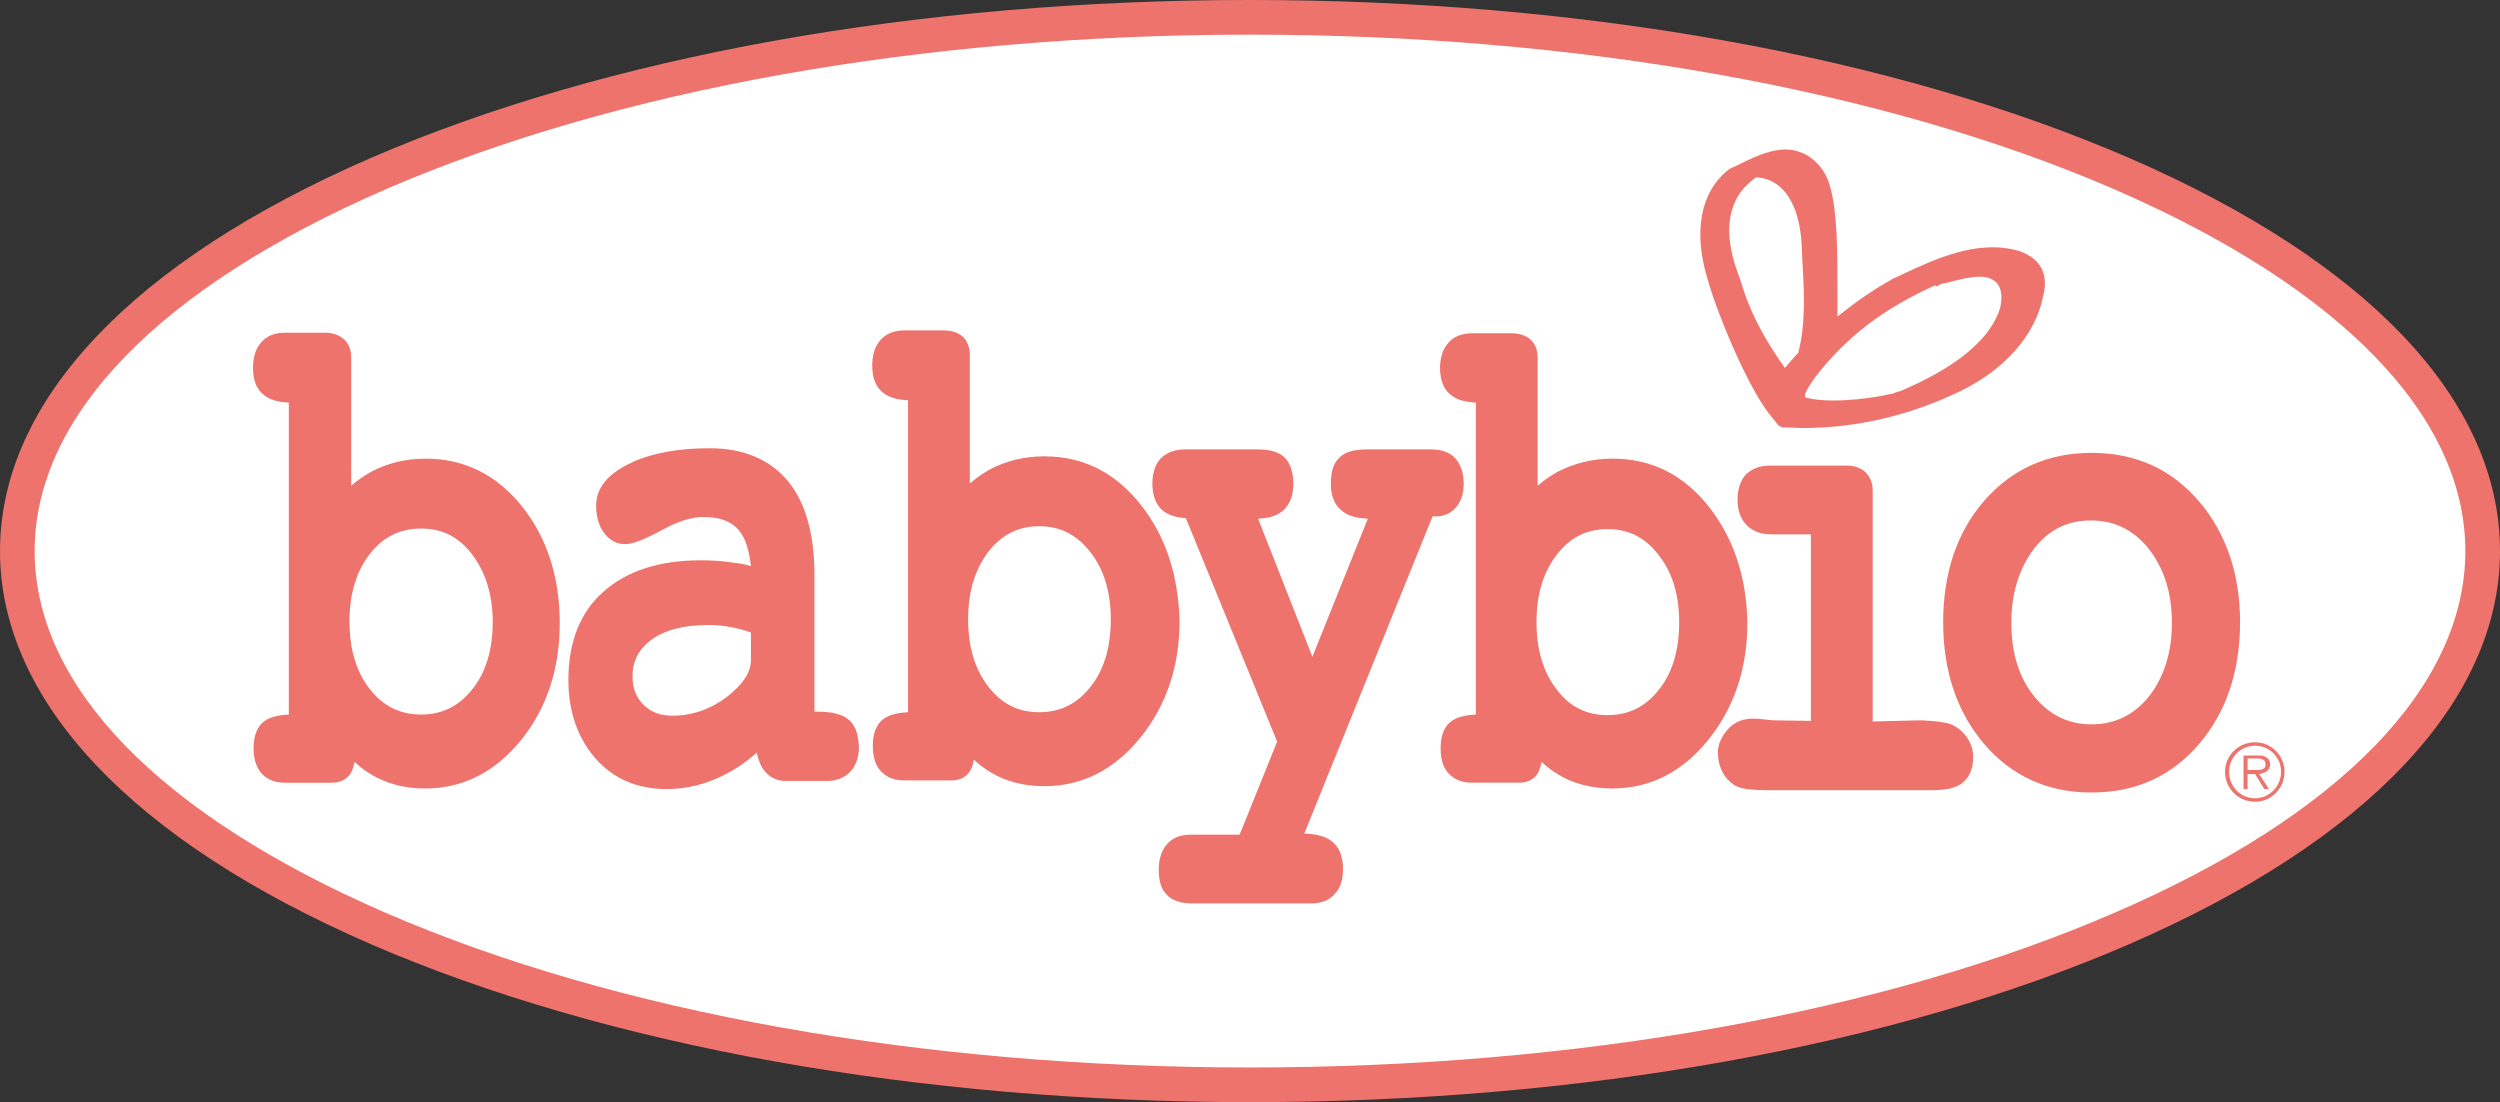
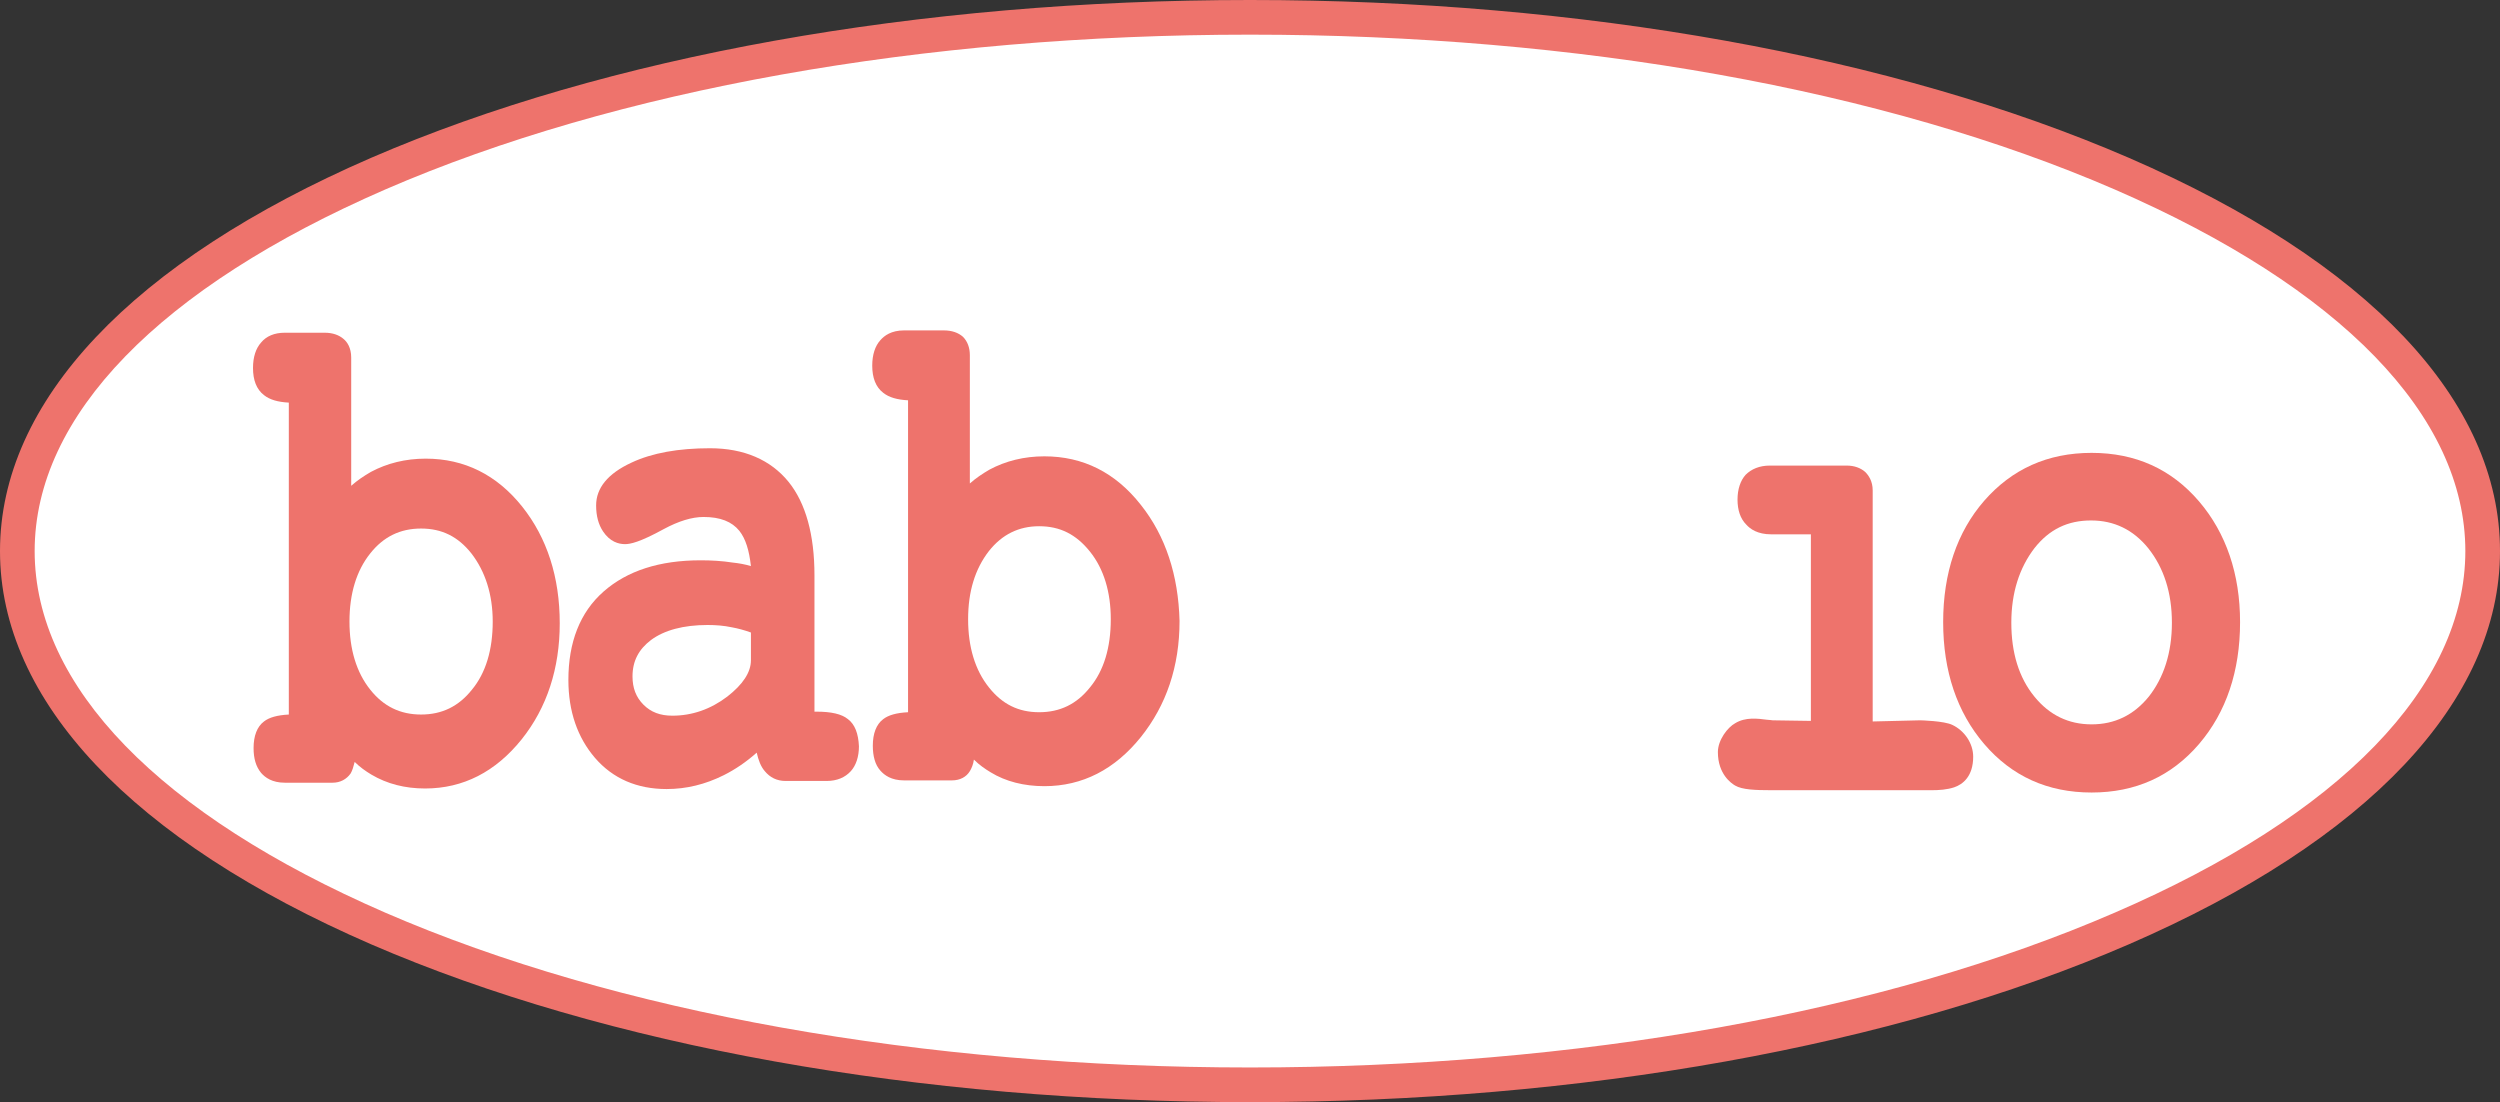
<svg xmlns="http://www.w3.org/2000/svg" version="1.1" id="Calque_1" x="0px" y="0px" width="599.861px" height="264.449px" viewBox="0 267.775 599.861 264.449" enable-background="new 0 267.775 599.861 264.449" xml:space="preserve">
  <rect x="0" y="267.775" width="599.861" height="264.449" fill="#333333" stroke="none" />
  <g>
    <path fill="#FFFFFF" d="M299.931,274.568c-79.413,0-154.055,13.329-210.035,37.602C35.036,336.021,4.73,367.168,4.73,400   c0,32.831,30.306,63.979,85.166,87.83c55.98,24.272,130.623,37.602,210.035,37.602c79.412,0,154.054-13.329,210.035-37.602   c54.858-23.712,85.164-54.999,85.164-87.83c0-32.832-30.306-63.979-85.164-87.831C453.985,287.896,379.483,274.568,299.931,274.568   z" />
  </g>
  <g>
    <path fill="#EE736C" d="M299.931,532.225c-79.557,0-154.4-13.444-210.812-37.838C31.601,469.438,0,435.897,0,400   s31.601-69.438,89.12-94.387c56.41-24.394,131.254-37.838,210.811-37.838c79.556,0,154.4,13.444,210.811,37.838   c57.519,24.948,89.12,58.351,89.12,94.387c0,35.897-31.602,69.438-89.12,94.387C454.47,518.78,379.625,532.225,299.931,532.225z    M299.931,276.091c-78.448,0-152.184,13.167-207.484,37.145C38.253,336.798,8.316,367.567,8.316,400s29.938,63.201,84.131,86.764   c55.301,23.978,129.036,37.145,207.484,37.145c78.447,0,152.183-13.167,207.484-37.145c54.192-23.424,84.13-54.331,84.13-86.764   s-29.938-63.202-84.13-86.764C452.114,289.258,378.517,276.091,299.931,276.091z" />
  </g>
  <g>
-     <path fill="#EE736C" d="M348.857,390.021c1.524-1.386,2.355-3.465,2.355-6.237c0-2.495-0.692-4.435-1.94-5.96   c-1.386-1.524-3.326-2.217-5.821-2.217h-15.522c-3.188,0-5.405,0.693-6.653,2.079c-1.386,1.386-1.94,3.326-1.94,6.237   c0,3.049,0.971,5.128,2.772,6.514c1.386,1.109,3.326,1.663,6.099,1.802L314.9,425.364l-13.028-33.126   c2.633-0.139,4.435-0.693,5.82-1.802c1.664-1.386,2.634-3.604,2.634-6.514c0-2.772-0.693-4.851-1.94-6.237   c-1.386-1.386-3.465-2.079-6.652-2.079h-17.464c-3.049,0-4.851,1.247-5.821,2.217c-1.247,1.386-1.94,3.465-1.94,5.96   c0,2.911,0.832,5.128,2.495,6.514c1.247,0.97,3.049,1.663,5.544,1.802l21.898,53.639l-9.009,22.314h-11.781   c-3.049,0-4.851,1.247-5.683,2.356c-1.247,1.386-1.94,3.465-1.94,5.96c0,2.771,0.555,4.712,1.94,6.098   c1.248,1.387,3.327,2.079,6.099,2.079h28.552c3.049,0,4.851-1.247,5.683-2.356c1.386-1.386,1.94-3.465,1.94-5.959   c0-3.05-0.971-5.268-2.772-6.653c-1.386-1.108-3.465-1.663-6.514-1.802l30.769-76.091   C346.084,391.823,347.747,391.129,348.857,390.021z" />
    <path fill="#EE736C" d="M468.468,441.719c-1.94-0.971-7.623-1.109-7.762-1.109l-11.365,0.277v-55.44   c0-2.217-0.97-3.604-1.802-4.435c-1.108-0.97-2.633-1.524-4.435-1.524H424.67c-2.494,0-4.435,0.832-5.821,2.217   c-1.247,1.386-1.94,3.465-1.94,5.96s0.693,4.574,2.079,5.96c0.971,1.109,2.772,2.356,5.96,2.356h9.563v44.768l-9.147-0.139   c-0.277,0-0.832-0.138-1.386-0.138c-2.218-0.277-5.129-0.693-7.623,0.831c-1.802,0.971-4.158,4.02-4.158,6.93   c0,5.268,3.188,7.484,4.158,8.039c1.663,0.971,4.712,1.109,8.731,1.109h35.759c0.277,0,0.693,0,1.109,0c0.415,0,0.97,0,1.524,0   c1.802,0,3.742-0.139,5.405-0.693c2.079-0.693,4.573-2.634,4.573-7.346C473.458,446.154,471.379,443.104,468.468,441.719z" />
    <path fill="#EE736C" d="M527.651,388.081L527.651,388.081c-6.653-7.762-15.246-11.643-25.779-11.643   c-10.534,0-19.127,3.881-25.78,11.504c-6.514,7.484-9.841,17.325-9.841,29.106s3.327,21.622,9.841,29.244   c6.653,7.762,15.246,11.643,25.78,11.643c10.533,0,19.126-3.881,25.779-11.643c6.514-7.622,9.841-17.463,9.841-29.244   C537.491,405.544,534.164,395.703,527.651,388.081z M521.136,417.187c0,7.207-1.94,13.167-5.544,17.74   c-3.604,4.436-8.177,6.653-13.721,6.653c-5.545,0-10.118-2.218-13.722-6.653c-3.742-4.573-5.544-10.533-5.544-17.74   c0-7.208,1.94-13.167,5.544-17.879c3.604-4.574,8.038-6.653,13.583-6.653c5.544,0,10.117,2.217,13.721,6.653   C519.196,404.02,521.136,409.979,521.136,417.187z" />
-     <path fill="#EE736C" d="M410.117,389.466c-6.099-7.762-13.86-11.642-23.146-11.642c-4.851,0-9.286,1.108-13.306,3.188   c-1.663,0.97-3.326,2.079-4.712,3.327v-30.631c0-1.94-0.555-3.326-1.663-4.435c-1.109-0.97-2.634-1.525-4.574-1.525h-9.563   c-2.494,0-4.435,0.832-5.683,2.356c-1.247,1.386-1.94,3.465-1.94,5.959c0,2.911,0.832,5.128,2.634,6.515   c1.386,1.108,3.326,1.663,5.96,1.802v74.844c-2.772,0.139-4.713,0.693-5.96,1.663c-1.663,1.248-2.495,3.465-2.495,6.376   c0,2.634,0.555,4.573,1.802,5.96c0.971,1.108,2.634,2.355,5.683,2.355h11.504c2.495,0,3.742-1.386,4.297-2.217   c0.416-0.693,0.693-1.663,0.97-2.772c1.248,1.247,2.634,2.218,4.02,3.05c3.604,2.217,8.039,3.326,12.89,3.326   c9.148,0,16.91-4.02,23.146-11.781c6.099-7.623,9.286-17.048,9.286-27.858C419.126,406.514,416.077,397.089,410.117,389.466z    M402.91,417.048c0,6.791-1.663,12.335-4.989,16.354c-3.188,4.02-7.208,5.96-12.197,5.96s-9.009-1.94-12.059-5.96l0,0   c-3.326-4.158-4.989-9.702-4.989-16.354c0-6.792,1.663-12.058,4.989-16.354c3.188-4.02,7.069-5.96,12.059-5.96   s8.87,1.94,12.059,5.96C401.247,404.99,402.91,410.395,402.91,417.048z" />
    <path fill="#EE736C" d="M273.736,388.912c-6.099-7.762-13.86-11.643-23.146-11.643c-4.852,0-9.286,1.109-13.167,3.188   c-1.663,0.97-3.326,2.079-4.713,3.326v-30.769c0-1.802-0.554-3.327-1.663-4.436l0,0c-1.108-0.97-2.633-1.524-4.573-1.524h-9.563   c-3.05,0-4.713,1.248-5.683,2.356c-1.248,1.386-1.94,3.465-1.94,6.098c0,2.911,0.831,5.128,2.633,6.514   c1.387,1.109,3.327,1.663,5.96,1.802v74.845c-2.771,0.138-4.712,0.692-5.96,1.663c-1.663,1.247-2.494,3.465-2.494,6.375   c0,2.495,0.554,4.574,1.802,5.96c0.97,1.109,2.633,2.356,5.683,2.356h11.504c1.94,0,3.465-0.832,4.296-2.218   c0.416-0.693,0.832-1.663,0.971-2.772c1.247,1.248,2.634,2.218,4.02,3.05c3.604,2.218,8.039,3.326,12.89,3.326   c9.147,0,16.909-4.02,23.146-11.781c6.098-7.623,9.286-16.909,9.286-27.858C282.744,405.821,279.695,396.396,273.736,388.912z    M266.528,416.355c0,6.791-1.663,12.335-4.989,16.354c-3.188,4.019-7.207,5.96-12.196,5.96c-4.99,0-8.871-1.941-12.059-5.96l0,0   c-3.326-4.158-4.989-9.702-4.989-16.354c0-6.653,1.663-12.059,4.989-16.355c3.188-4.02,7.207-5.96,12.059-5.96   c4.989,0,8.87,1.94,12.196,6.099S266.528,409.841,266.528,416.355z" />
    <path fill="#EE736C" d="M203.465,440.333c-1.524-1.248-4.02-1.802-7.623-1.802h-0.416v-32.71c0-9.702-2.079-17.325-6.237-22.453   c-4.296-5.267-10.672-8.039-18.85-8.039c-7.484,0-13.859,1.109-18.85,3.465c-5.683,2.634-8.454,6.099-8.454,10.257   c0,2.495,0.555,4.574,1.663,6.237c1.663,2.495,3.742,3.049,5.267,3.049c1.248,0,3.465-0.416,9.286-3.604   c3.604-1.94,6.792-2.911,9.563-2.911c4.02,0,6.792,1.108,8.594,3.326c1.524,1.94,2.355,4.712,2.771,8.455   c-1.386-0.416-2.91-0.693-4.296-0.832c-2.634-0.416-5.268-0.554-7.762-0.554c-9.841,0-17.603,2.495-23.285,7.484   s-8.455,12.196-8.455,21.206c0,7.623,2.218,13.859,6.376,18.711c4.297,4.989,10.118,7.484,17.187,7.484   c4.712,0,9.286-1.109,13.722-3.327c2.771-1.386,5.405-3.188,7.9-5.405c0.415,1.802,0.97,3.327,1.939,4.436   c1.248,1.524,2.911,2.356,4.99,2.356h9.841c2.494,0,4.435-0.832,5.821-2.356c1.247-1.386,1.939-3.465,1.939-5.96   C205.96,443.798,205.128,441.58,203.465,440.333z M180.18,419.543v6.652c0,2.911-1.94,5.821-5.683,8.731   c-4.02,3.05-8.454,4.574-13.167,4.574c-2.91,0-5.128-0.831-6.93-2.634c-1.802-1.802-2.634-4.019-2.634-6.791   c0-3.742,1.524-6.514,4.436-8.731c3.188-2.356,7.762-3.604,13.583-3.604c1.94,0,3.881,0.139,5.821,0.555   C177.131,418.572,178.656,418.988,180.18,419.543z" />
    <path fill="#EE736C" d="M102.149,377.824c-4.852,0-9.286,1.108-13.167,3.188c-1.664,0.97-3.327,2.079-4.713,3.327v-30.77   c0-2.356-0.97-3.742-1.802-4.435l0,0c-1.108-0.97-2.634-1.524-4.574-1.524H68.33c-2.495,0-4.436,0.832-5.683,2.356   c-1.248,1.386-1.94,3.465-1.94,6.099c0,2.91,0.831,5.128,2.633,6.514c1.386,1.108,3.326,1.663,5.96,1.802v74.844   c-2.772,0.139-4.712,0.693-5.96,1.663c-1.663,1.248-2.495,3.465-2.495,6.376c0,2.495,0.555,4.436,1.803,5.96   c0.97,1.108,2.633,2.355,5.683,2.355h11.503c1.802,0,3.327-0.831,4.297-2.217c0.416-0.693,0.693-1.663,0.971-2.772   c1.247,1.247,2.633,2.218,4.02,3.05c3.742,2.217,8.038,3.326,12.89,3.326c9.147,0,16.909-4.02,23.146-11.781   c6.099-7.623,9.148-17.048,9.148-27.858c0-11.089-3.05-20.513-9.01-27.998C119.197,381.705,111.435,377.824,102.149,377.824z    M118.226,416.909c0,6.791-1.663,12.335-4.989,16.354c-3.188,4.02-7.207,5.96-12.197,5.96c-4.989,0-9.009-1.94-12.196-5.96   c-3.327-4.157-4.99-9.701-4.99-16.354s1.663-12.196,4.99-16.354c3.188-4.02,7.207-5.96,12.196-5.96c4.99,0,8.87,1.94,12.059,5.96   C116.424,404.852,118.226,410.395,118.226,416.909z" />
-     <path fill="#EE736C" d="M541.095,445.877c-4.02,0-7.208,3.188-7.208,7.068c0,4.02,3.188,7.207,7.208,7.207   c3.881,0,7.068-3.188,7.068-7.207C548.163,449.064,544.976,445.877,541.095,445.877z M541.095,459.321   c-3.465,0-6.237-2.772-6.237-6.376c0-3.465,2.772-6.237,6.237-6.237s6.236,2.772,6.236,6.237S544.56,459.321,541.095,459.321z" />
-     <path fill="#EE736C" d="M544.698,451.144c0-0.693-0.277-1.386-0.971-1.663c-0.554-0.416-1.247-0.416-1.94-0.416h-3.465v8.039h0.971   V453.5h1.802l2.218,3.604h1.108l-2.356-3.604C543.589,453.223,544.698,452.668,544.698,451.144z M540.818,452.529h-1.524v-2.771   h2.217c0.971,0,2.079,0.139,2.079,1.386C543.728,452.668,541.926,452.529,540.818,452.529z" />
-     <path fill="#EE736C" d="M424.67,367.291l2.356,2.911l0.139-0.277l0.277,0.416h1.247c1.248,0,2.495,0.139,3.742,0.139   c13.167,0,25.919-3.049,37.977-8.87c10.811-5.267,18.019-13.583,19.82-22.73c1.386-5.267-0.555-9.009-5.544-10.811   c-9.979-3.049-20.236,1.802-28.552,5.683c-0.832,0.416-1.524,0.693-2.356,1.109l-0.139,0.139   c-4.574,2.495-8.731,5.544-12.751,8.732c0-1.94,0-4.02,0-6.099c0-9.425,0-19.127-1.802-25.225   c-1.524-5.544-6.237-9.148-11.504-8.732c-1.247,0.139-2.356,0.277-3.465,0.693l0,0c0,0,0,0-0.139,0   c-2.218,0.693-4.297,1.664-6.237,2.633c-0.832,0.416-1.802,0.832-2.634,1.248l-0.415,0.277c-6.792,5.405-8.455,15.107-4.852,26.611   C412.058,343.035,419.265,360.499,424.67,367.291z M421.344,310.326c6.376,0.277,10.396,6.237,10.949,16.078   c0,0.97,0.139,2.079,0.139,3.188c0.416,7.346,0.971,15.662-0.97,22.869c-1.109,1.109-2.079,2.356-3.188,3.604   c-7.622-10.672-9.701-17.879-10.672-21.067c-0.277-0.693-0.416-1.248-0.555-1.525C413.167,323.077,414.553,315.038,421.344,310.326   z M465.974,335.828c0.97-0.139,2.078-0.416,3.049-0.693c4.436-1.109,8.039-1.664,10.118,0.554c0.692,0.832,1.524,2.356,0.831,5.821   c-2.218,7.484-10.256,14.276-23.978,20.097c-0.555,0.138-1.109,0.277-1.663,0.554c-7.207,1.663-16.217,2.356-21.206,0.97   c-0.139-0.97,0.416-1.94,2.218-4.574l0.416-0.555c7.346-9.425,16.216-16.216,28.551-21.76l0.277,0.277L465.974,335.828z" />
  </g>
</svg>